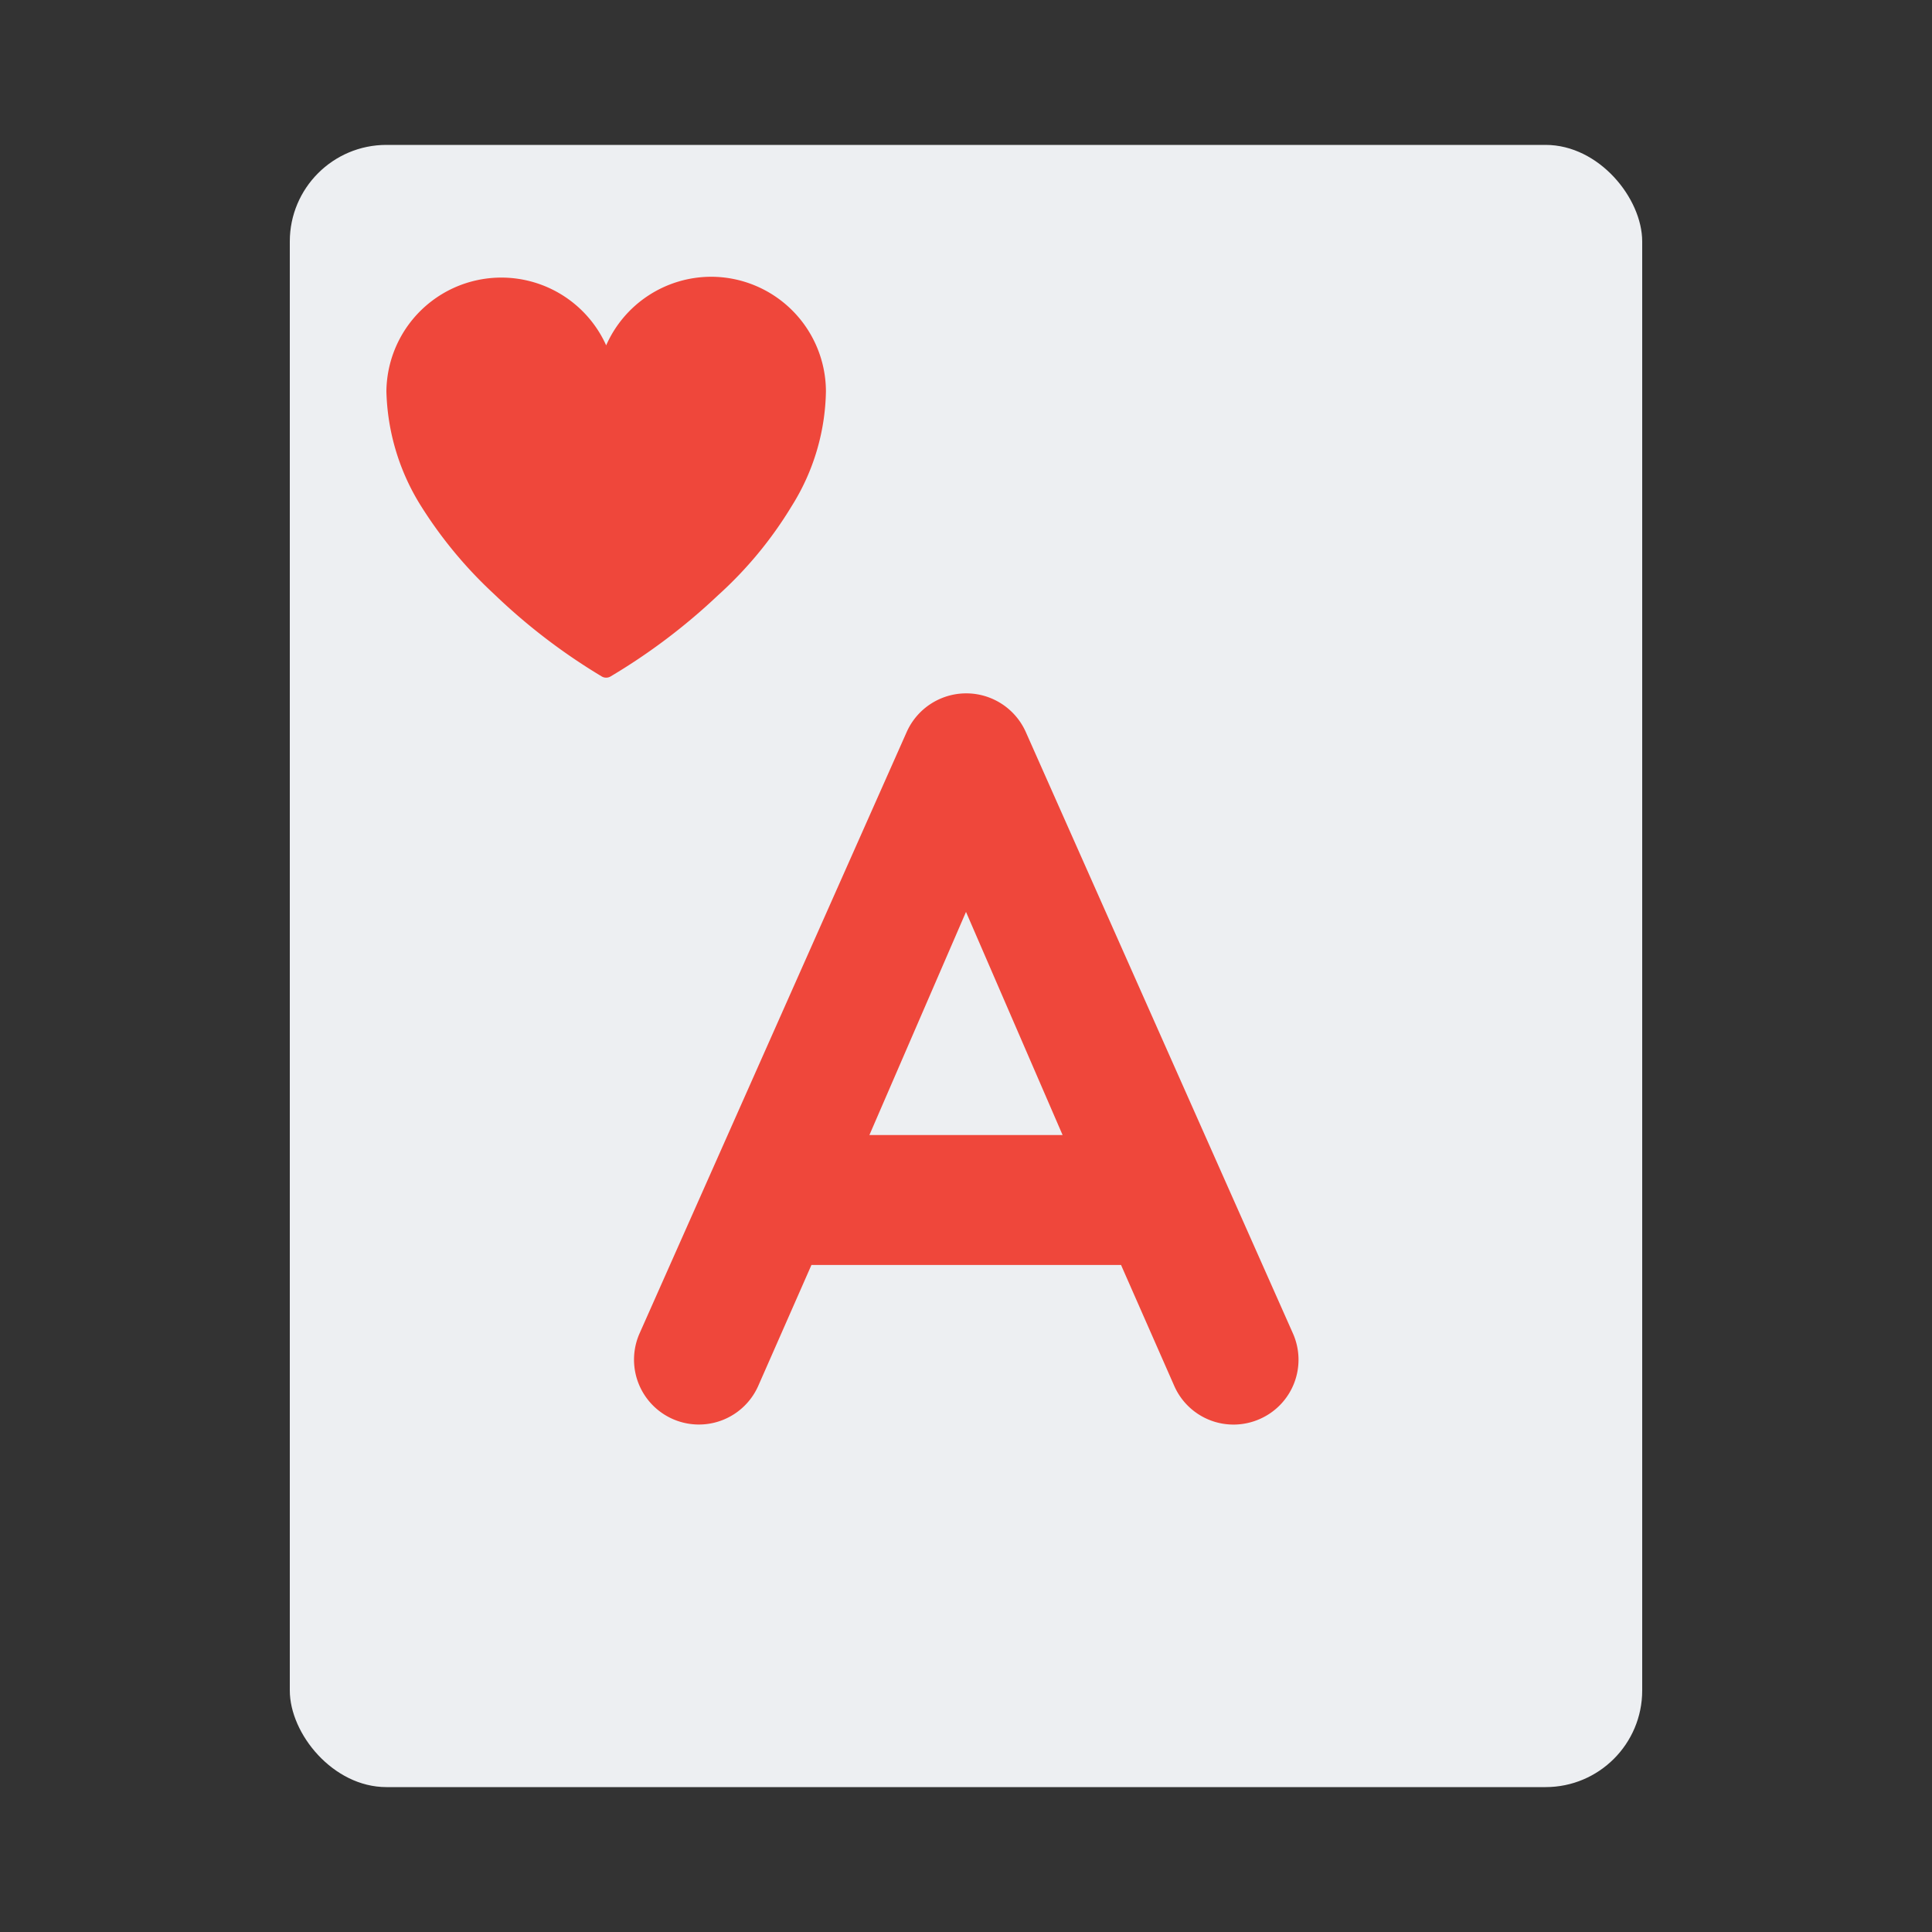
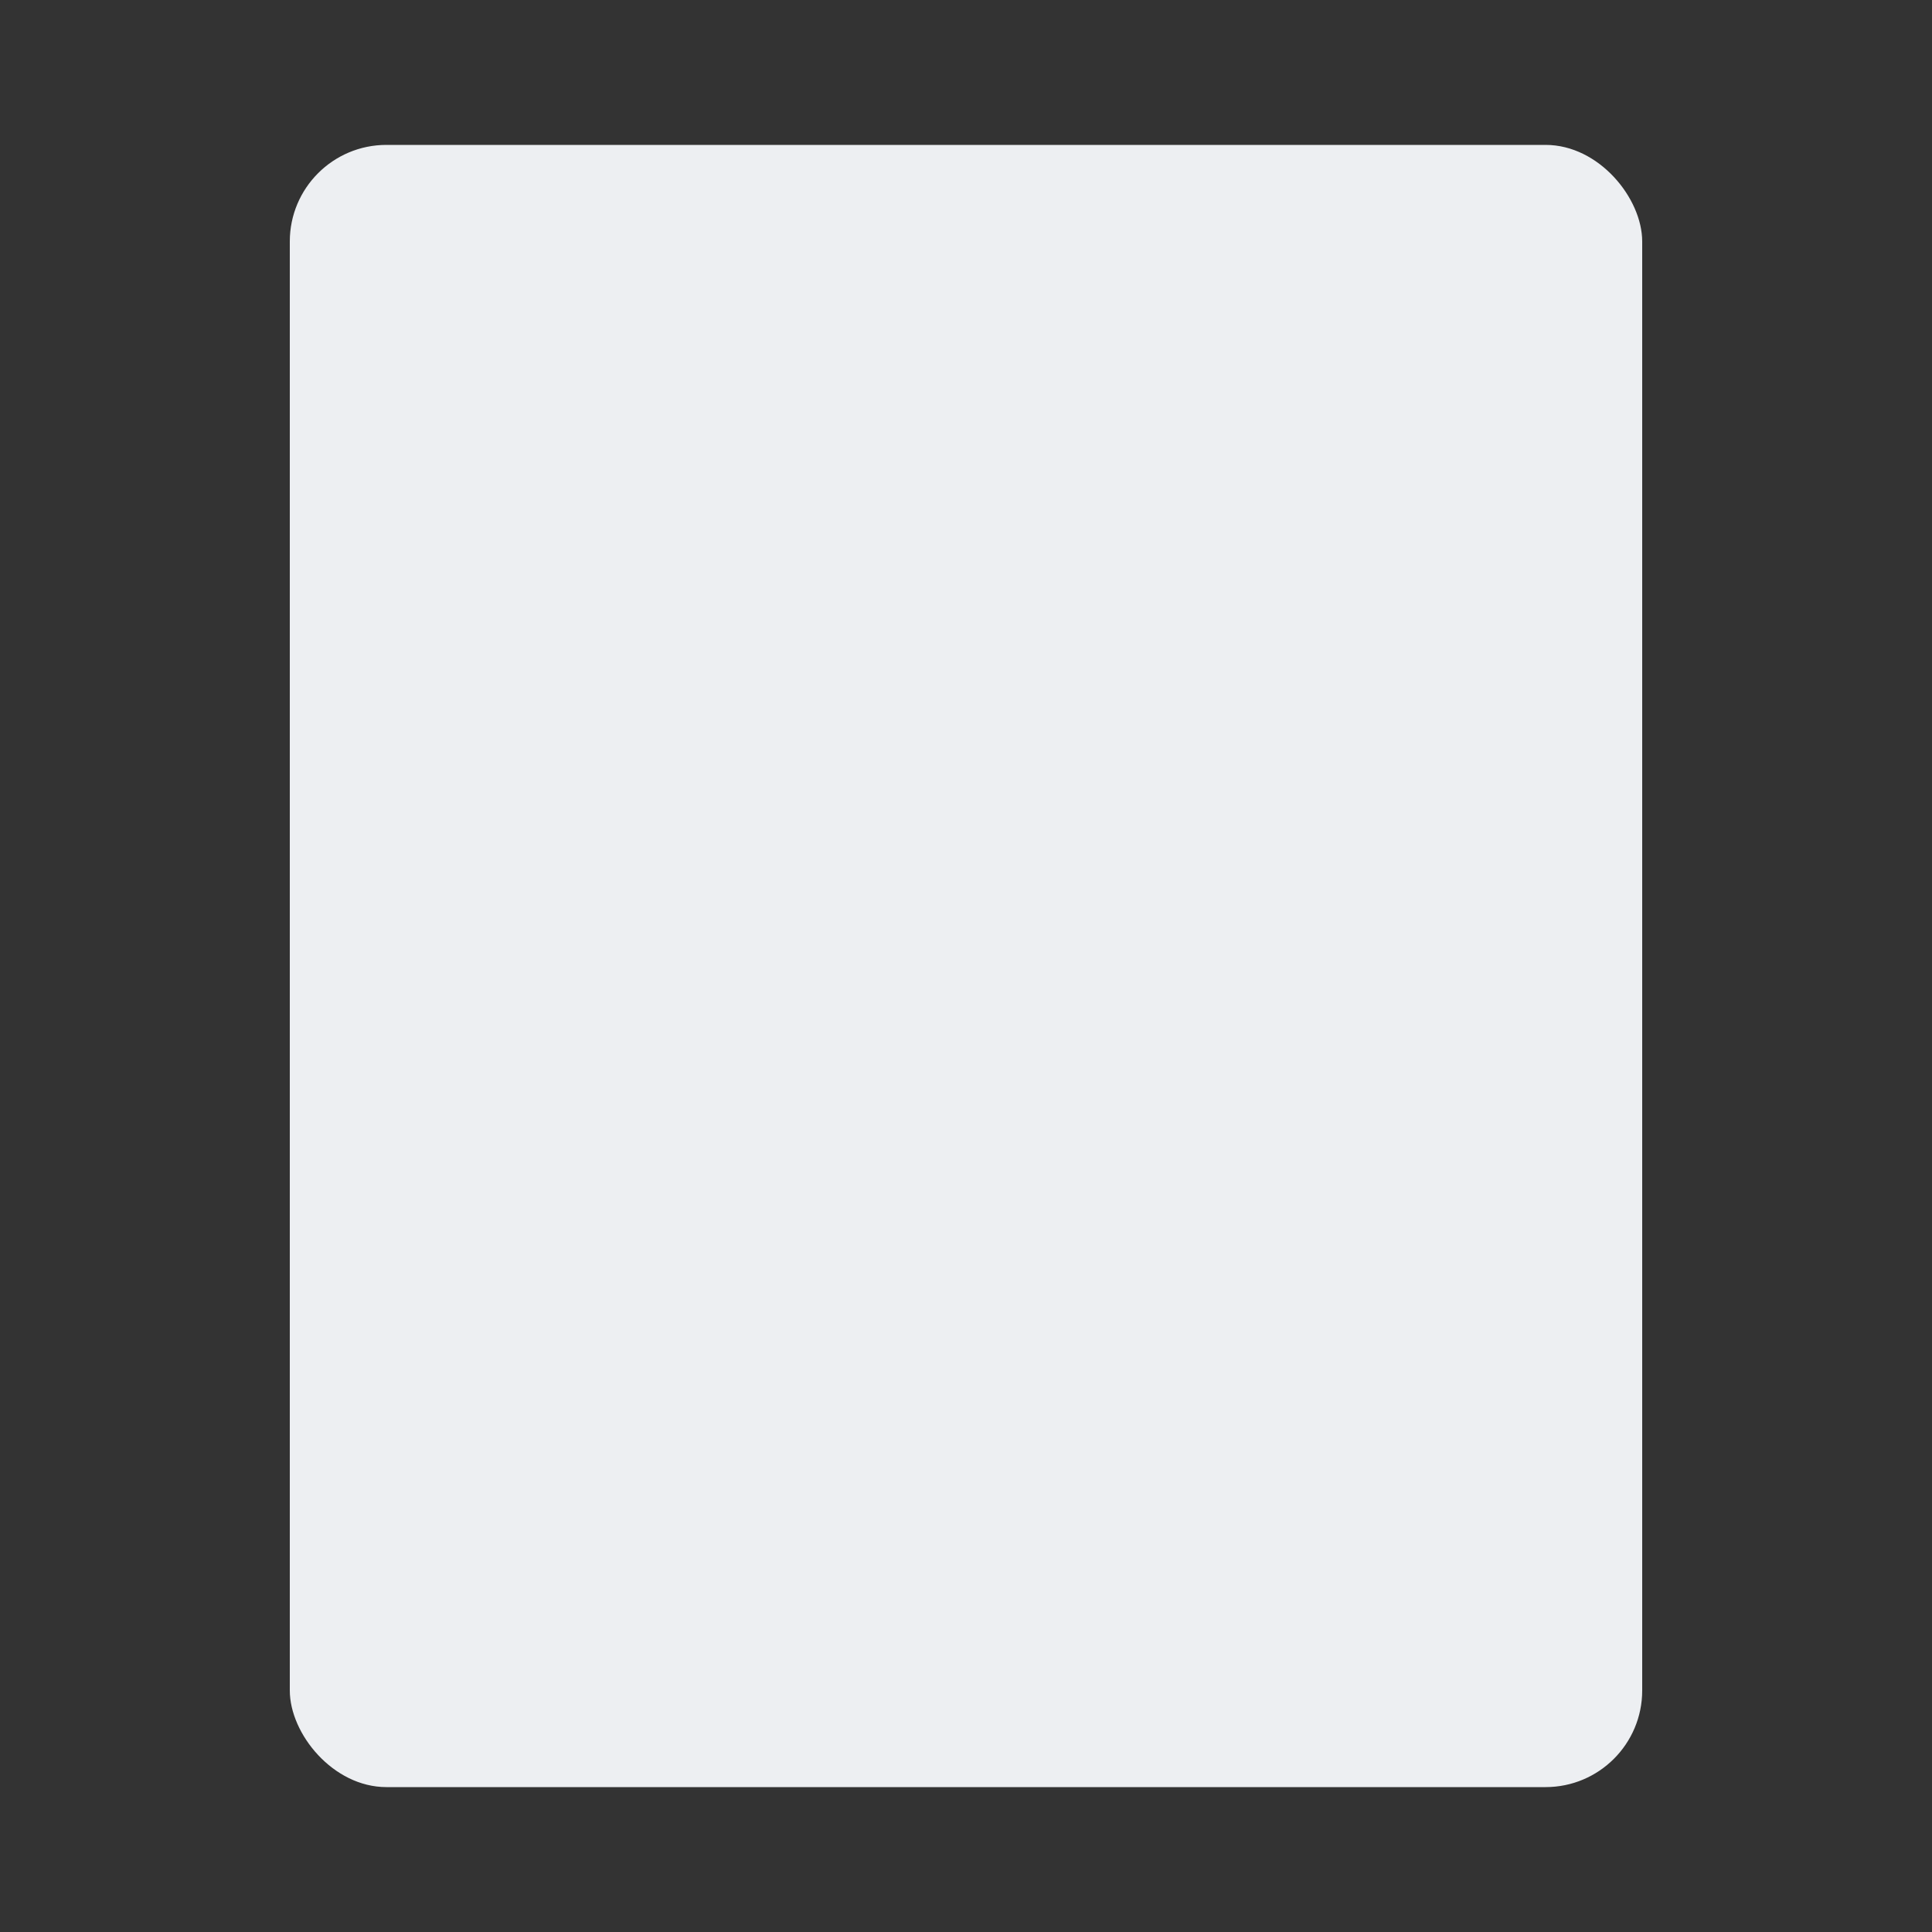
<svg xmlns="http://www.w3.org/2000/svg" id="Layer_1" data-name="Layer 1" viewBox="0 0 40 40">
  <rect x="0" y="0" width="40" height="40" fill="#333333" stroke="none" />
  <defs>
    <style>.cls-1{fill:none;}.cls-2{fill:#edeff2;}.cls-3{fill:#ef473b;}</style>
  </defs>
  <title>card_games-47</title>
-   <path class="cls-1" d="M0,0H40V40H0Z" />
  <rect class="cls-2" x="6" y="3" width="28" height="34" rx="2" ry="2" />
-   <path class="cls-3" d="M14.72,5.73a2.38,2.38,0,0,0-2.17,1.42A2.38,2.38,0,0,0,8,8.1a4.68,4.68,0,0,0,.7,2.35,9,9,0,0,0,1.53,1.85A12.44,12.44,0,0,0,12.45,14a.18.18,0,0,0,.2,0,12.58,12.58,0,0,0,2.21-1.67,8.2,8.2,0,0,0,1.53-1.85A4.6,4.6,0,0,0,17.1,8.1,2.38,2.38,0,0,0,14.72,5.73Z" />
-   <path class="cls-3" d="M26.08,29.38a1.34,1.34,0,0,1-1.77-.69l-1.1-2.5H16.8l-1.1,2.5a1.34,1.34,0,1,1-2.46-1.08l5.53-12.45a1.35,1.35,0,0,1,2.47,0l5.53,12.45A1.34,1.34,0,0,1,26.08,29.38ZM22,23.5l-2-4.62L18,23.5Z" />
</svg>